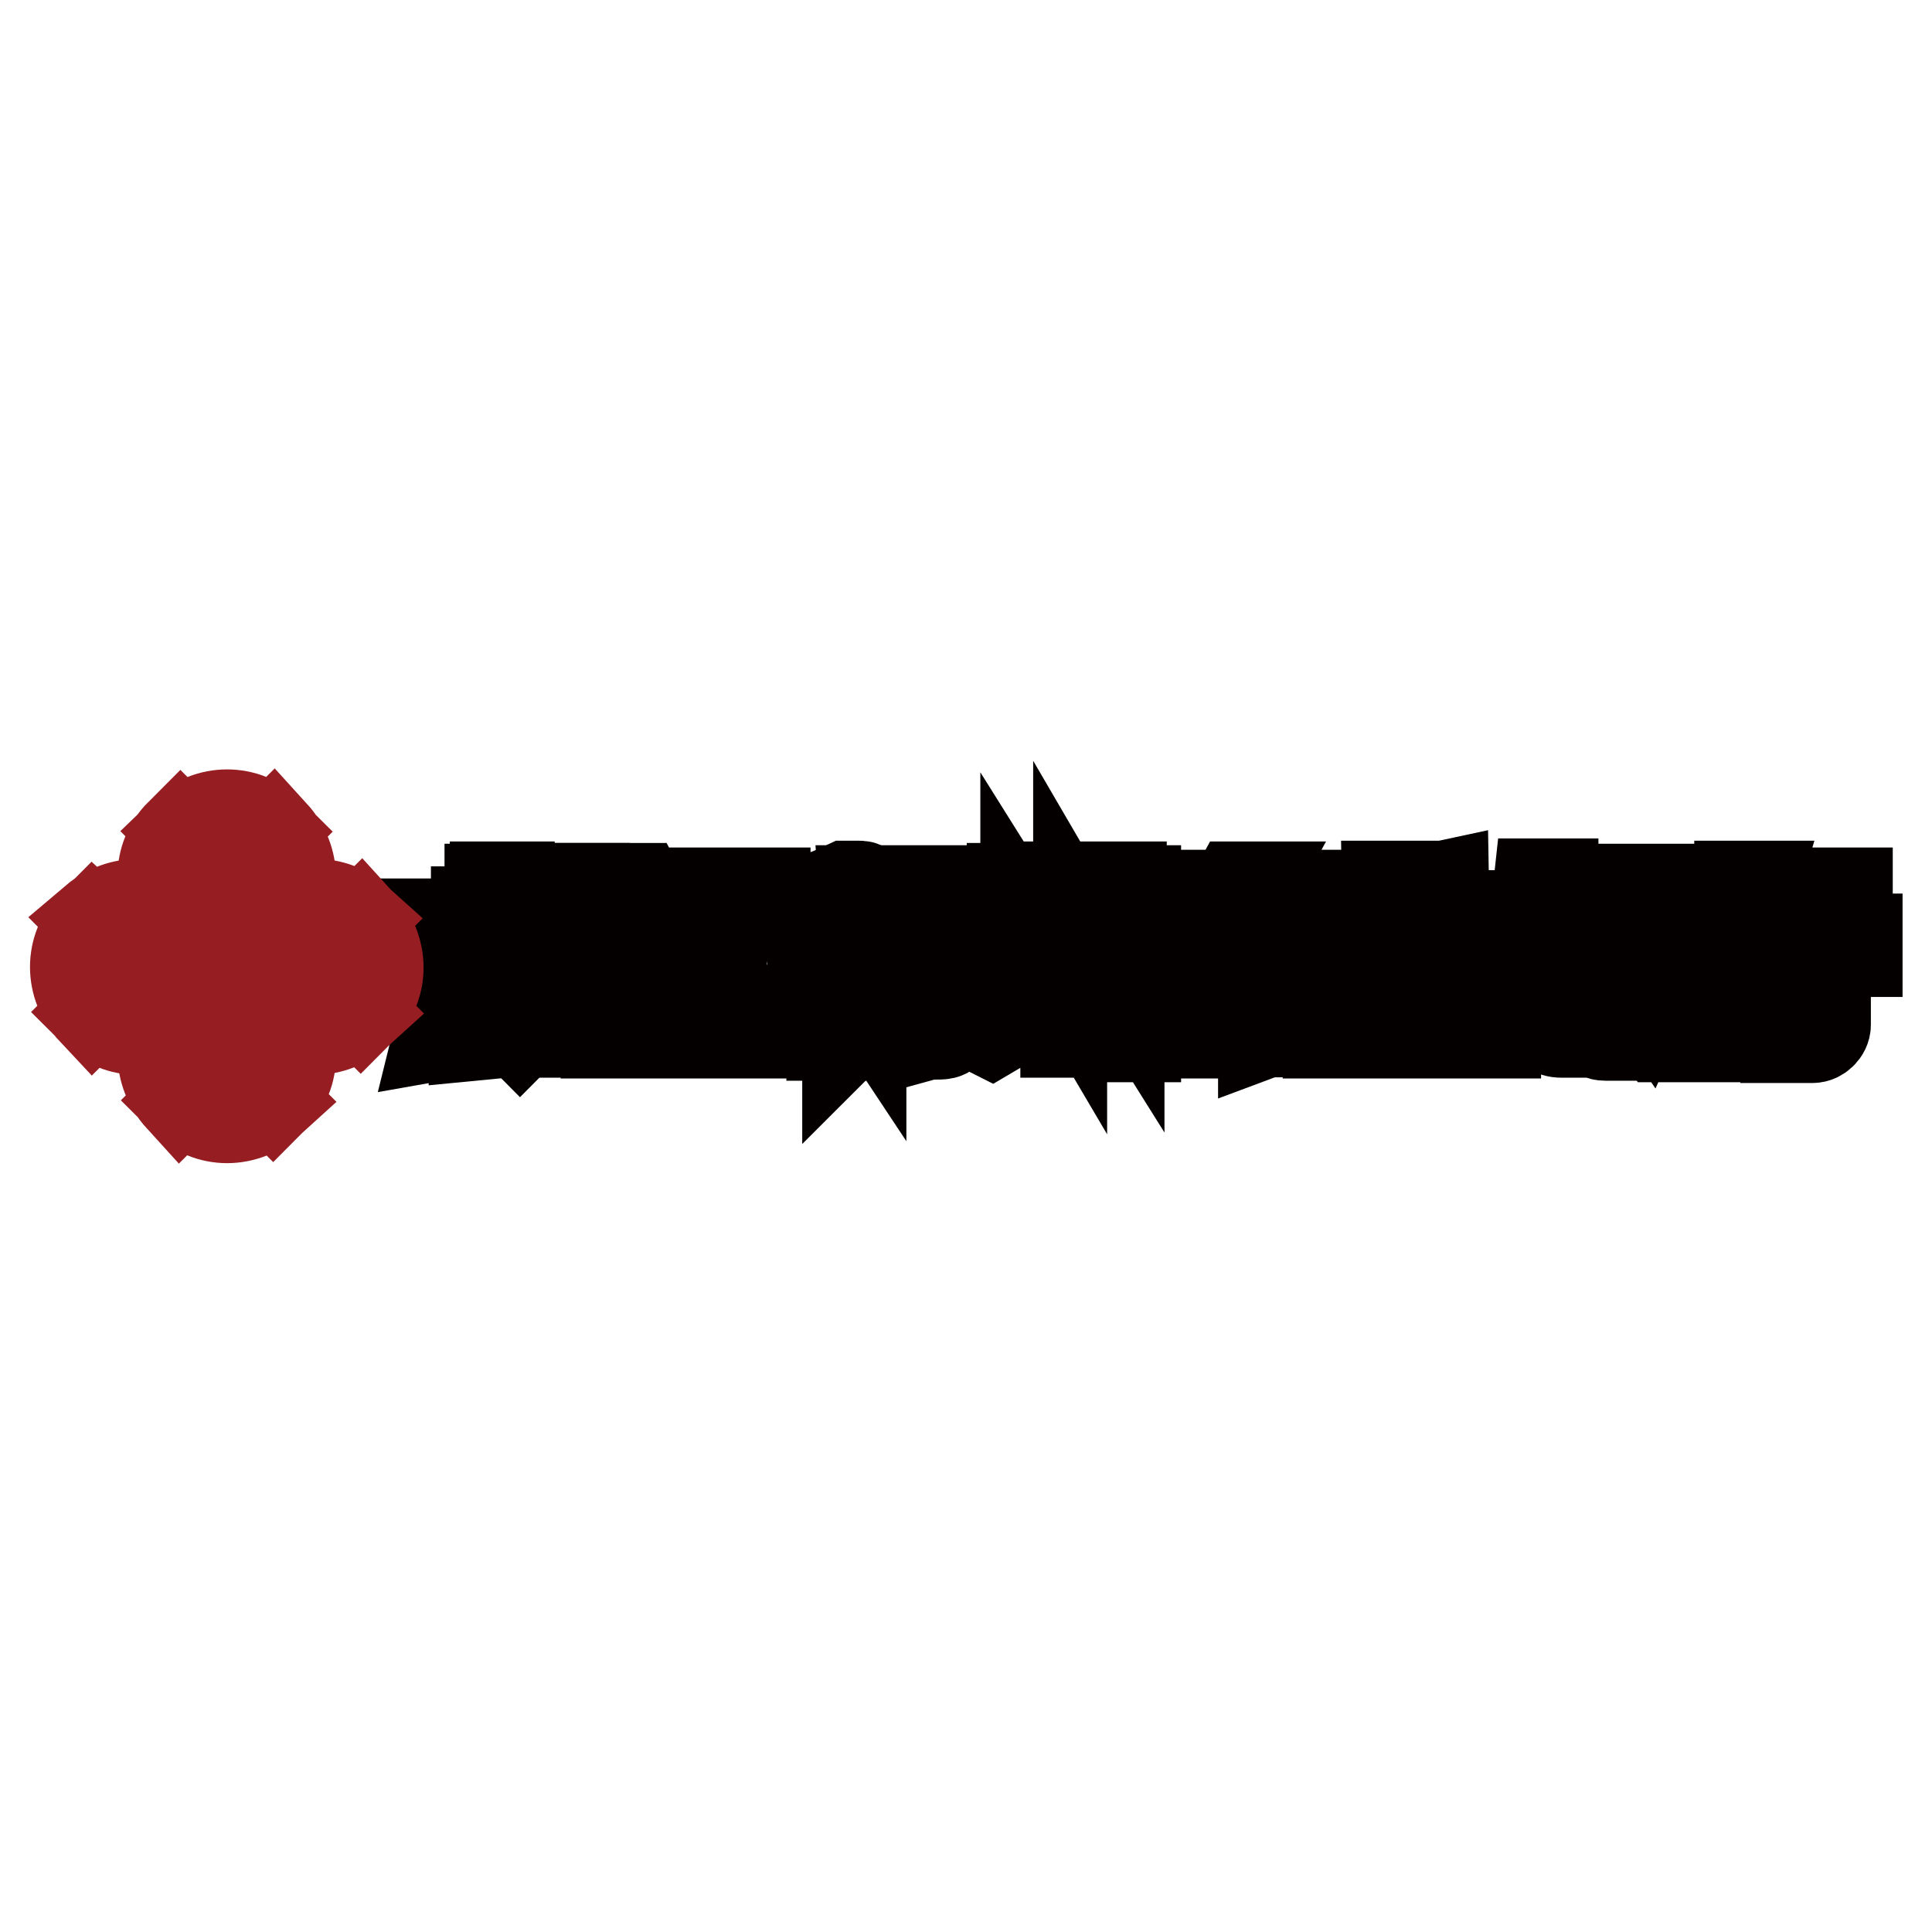
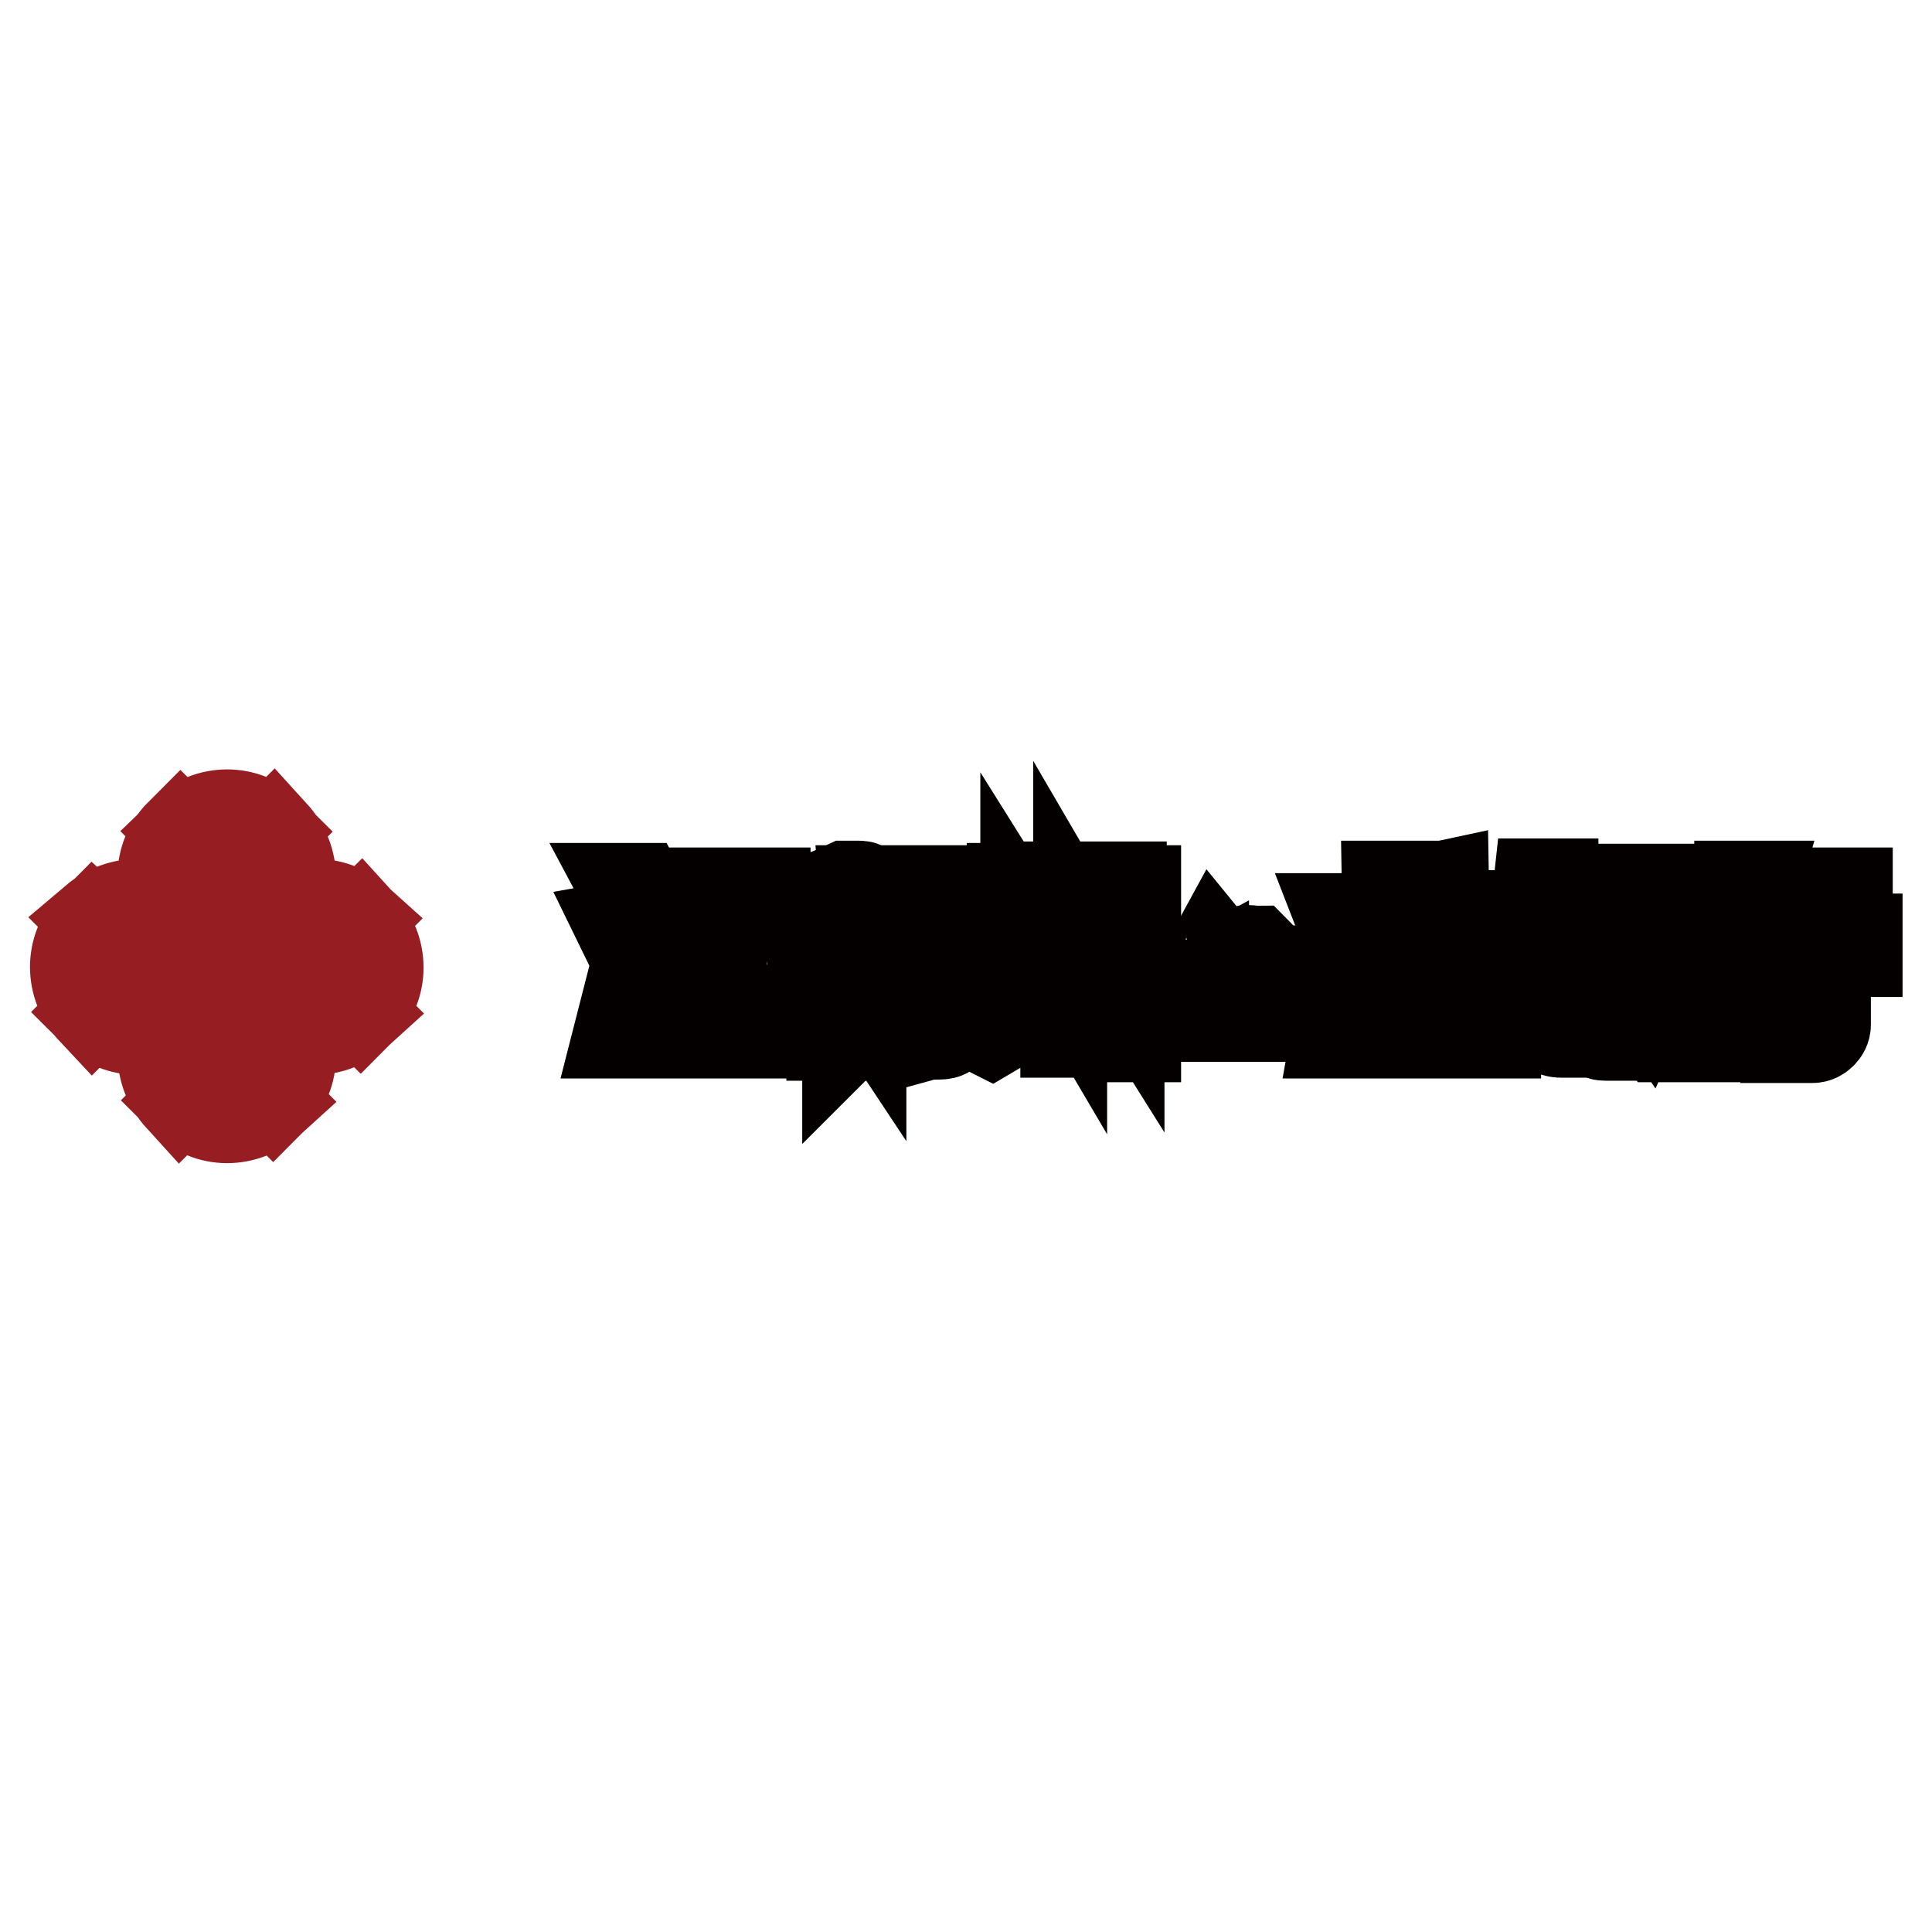
<svg xmlns="http://www.w3.org/2000/svg" version="1.1" x="0px" y="0px" viewBox="0 0 256 256" enable-background="new 0 0 256 256" xml:space="preserve">
  <g>
    <path stroke-width="12" fill-opacity="0" stroke="#040000" d="M231.6,122.2c-0.6,0.6-1.1,2.2-2.8,3.6c-0.8,0.8-1.9,1.4-3.6,1.7v1.9c1.1,0,2.5-0.8,3.3-1.4v9.2h1.7v-10.3 c1.4-1.1,2.8-3.1,3.1-4.7H231.6L231.6,122.2z M233.5,124.1v1.7h6.7v8.6c0,0.8,0,1.4-0.8,1.4h-2.8v1.7h3.6c0.8,0,1.7-0.8,1.7-1.7 v-9.7h4.2v-1.7h-12.5V124.1z M234.3,118.3h10.5v1.7h-10.5V118.3z M228.8,122.7c1.9-1.4,3.1-3.6,3.6-5.3h-1.9c0,0.6-0.6,1.7-1.7,2.8 c-0.8,1.1-1.9,1.9-3.6,2.2v1.9C226.6,124.1,227.7,123.6,228.8,122.7z M219.1,133.3l2.5-4.4h-1.9l-1.4,3.1l-1.7-2.5l-0.8-0.8 l-1.4,0.3l2.2,3.1l3.6,5.3h1.7L219.1,133.3z" />
    <path stroke-width="12" fill-opacity="0" stroke="#040000" d="M213,134.7v-6.9h7.5c0.6,0,1.1-0.3,1.1-1.4v-5v-3.6h-10.3v15.8c0,2.5,0,3.6,1.4,3.6h3.1v-1.7h-2.2 C212.7,135.5,212.7,135.2,213,134.7L213,134.7z M212.7,119.4h7.2v2.8h-7.2V119.4z M212.7,123.6h7.2v3.1h-7.2V123.6z M206.9,124.9 h3.1v-1.7h-6.4c0.8-0.8,1.4-1.9,1.9-3.3h4.4v-1.7h-4.4c0-0.3,0.3-0.6,0.3-1.1h-1.9c-0.3,2.8-1.4,4.7-3.1,5.8v1.7 c0.6-0.3,0.8-0.6,1.4-0.8v0.8h2.8v3.3h-2.8v1.7h2.8v3.6c0,1.1-0.6,3.6,1.9,3.6h2.5v-1.7c-1.1,0-3.1,0.3-3.1-0.3v-5.6h3.1v-1.7h-3.1 v-2.8H206.9z" />
    <path stroke-width="12" fill-opacity="0" stroke="#040000" d="M193.5,129.9c0.6-0.3,0.8-0.6,1.1-1.1c1.4-1.7,2.2-4.4,2.5-7.5h-1.7c0,1.4-0.3,2.5-0.8,3.6 c-0.3,0.8-0.6,1.7-1.1,2.5c-0.3,0.6-0.8,0.8-1.1,1.1c0,0.6,0,1.1,0.3,1.7C193,130.5,193.3,130.2,193.5,129.9L193.5,129.9z" />
    <path stroke-width="12" fill-opacity="0" stroke="#040000" d="M194.7,135.2h-3.1l-0.3-17.8l-1.4,0.3v17.5h-4.2v-17.8h-1.9l0.3,17.8h-6.7l-0.3,1.7h21.1v-1.7H194.7z" />
    <path stroke-width="12" fill-opacity="0" stroke="#040000" d="M181.3,130.8l0.6-0.3h1.4l-1.4-3.6l-1.4-3.3l-0.6-1.9h-2.2l2.8,7.2L181.3,130.8z" />
    <path stroke-width="12" fill-opacity="0" stroke="#040000" d="M167.7,131.6v-2.5l2.5,0.8v-1.4c-2.2-0.3-2.8-1.4-3.9-2.5c-0.6,0-1.4-0.3-1.9,0.3c0.6,1.1,1.7,2.2,3.1,3.1 h-7.8c1.7-0.8,3.1-2.2,3.1-3.3c-0.6-0.3-1.4,0.3-1.9-0.3c-0.6,1.1-1.4,2.5-3.9,2.8v1.4c0.6,0.3,1.4,0,2.5-0.6v5.3h8 C167.7,133.6,167.7,132.4,167.7,131.6L167.7,131.6z M166.1,133h-4.7v-2.5h4.7V133z" />
-     <path stroke-width="12" fill-opacity="0" stroke="#040000" d="M168,121.3c-0.8-0.3-0.6-0.6-1.4-0.8c-0.3,0.8-1.4,1.7-1.7,2.8h-2.2c-0.3-0.3-1.1-1.7-1.9-2.8 c-0.6,0.3-0.8,0.3-1.4,0.6c0.6,0.6,0.6,1.1,0.8,1.9h-5v13.9h1.7v-12.5h13.9v10c0,0.8-0.3,0.8-0.6,0.8h-2.8v1.7 c0.8-0.3,3.1,0,3.9-0.3c0.6-0.3,1.1-0.8,1.1-1.7v-8.9V123h-5.6C167.4,122.2,167.7,121.9,168,121.3z M170.5,118.6H165l0.6-1.1h-1.7 l-0.6,1.1h-9.4v1.7h20.8v-1.7H170.5L170.5,118.6z" />
    <path stroke-width="12" fill-opacity="0" stroke="#040000" d="M148.3,117.5v11.7l-4.2-6.7h-1.7v-5h-1.7v10.8l-3.3-5.6h-1.7v-1.7c0-0.8,0-1.9,0.3-3.3h-1.9v10 c0,2.2,0.3,4.2-0.8,5.5c-0.8,1.7-1.7,1.7-2.2,1.9c0.3,0.6-0.3,1.4,0.3,1.7c1.9-1.1,3.3-2.5,4.2-4.4c0.6-1.7,0.3-3.3,0.3-5v-4.2 l4.2,6.7l1.1-0.3v7.2h1.7V123l4.2,7.2l1.7-0.3v7.5h1.7V118h-1.9V117.5z" />
    <path stroke-width="12" fill-opacity="0" stroke="#040000" d="M133.6,125.8c0.3-1.1,0-1.9,0-3.1h-1.4c0,1.1,0,2.5-0.3,3.9c-0.3,1.4-1.1,1.7-1.7,2.5 c0.3,0.6,0.3,0.8,0.3,1.4C132.5,129.9,133.3,126.9,133.6,125.8z" />
    <path stroke-width="12" fill-opacity="0" stroke="#040000" d="M123.3,130.8v-2.5h-6.1v5.3h6.1V130.8z M121.7,132.4h-2.8v-2.8h2.8V132.4z" />
    <path stroke-width="12" fill-opacity="0" stroke="#040000" d="M120.3,118h-5.8c0.3,4.2,0,8,0,11.9c0,1.1,0,2.5-0.6,3.6c-0.3,0.6-0.6,0.8-0.8,1.1l-0.8,0.8v1.7 c0.3-0.3,0.6-0.3,0.8-0.6c0.8-0.6,1.7-1.1,2.2-2.2c1.4-1.1,0.8-4.7,0.8-6.4v-8h8.6v14.2c0,0.6,0,1.4-0.3,1.4h-2.2 c0.3,0.6,0,0.8,0.3,1.7c1.1-0.3,2.2,0,2.8-0.3c0.6-0.3,0.8-1.1,0.8-2.2v-13V118H120.3z" />
    <path stroke-width="12" fill-opacity="0" stroke="#040000" d="M116.9,125.5v1.4c0.6,0,1.7-0.3,2.5-0.3h2.2c0.8,0,1.4,0,1.9,0.3v-1.4h-2.5v-1.9c1.1,0,1.9,0,2.2,0.3v-1.4 h-2.2v-2.2h-1.4v2.2h-2.2v1.4c0.3,0,1.1-0.3,2.2-0.3v1.9C118.9,125.5,117.5,125.8,116.9,125.5z M111.1,127.2 c0.3,0.6,1.4,2.2,2.2,3.1c0.3,0.6,0.6,0.8,0.8,1.1v-2.8c-0.3-0.6-0.6-0.8-0.6-1.4c-0.8-1.1-1.4-1.7-1.9-2.2v-1.1h2.5v-1.7h-2.5 v-2.8c0.8,0,1.4-0.6,2.2-1.1l0.6-0.6c0-0.3-0.3-0.3-0.6-0.3h-1.7c-1.7,0.8-3.6,1.7-5.3,1.7c0.3,0.6,0,1.1,0.3,1.4 c0.6,0,1.7-0.3,2.8-0.3v2.2h-3.1l0.3,1.7c1.1,0,2.2-0.3,3.1-0.3c-0.3,1.1-0.8,3.3-1.7,4.7c-0.8,1.4-1.4,2.2-2.2,3.1 c0.6,0.6,0.8,1.1,1.4,1.7c0.8-1.7,1.9-3.1,2.5-4.7v8.6h1.7v-10H111.1z" />
    <path stroke-width="12" fill-opacity="0" stroke="#040000" d="M88.1,118.3h13.3v1.4h-5.8v15.5h6.7v1.7H87.5v-1.7h6.7v-15.5h-6.1V118.3z M84.2,128.3h1.9l-2.2,8.6H82 L84.2,128.3z M82.2,122.7l1.7-0.3l2.2,4.4h-1.9L82.2,122.7z M82.8,117.7h1.9l2.2,4.2l-1.7,0.3L82.8,117.7z" />
-     <path stroke-width="12" fill-opacity="0" stroke="#040000" d="M58.1,122.4l2.2,4.4H62l-2.2-4.4H58.1z M58.9,117.7l1.9,4.2l1.9,0.3l-2.2-4.4H58.9z M58.1,137.2l1.7-0.3 l2.2-8.3l-1.7-0.3L58.1,137.2z M70,127.7v-1.7l-2.5,1.4v-5H70v-1.7h-2.5V120v-2.5h-1.9v3.3h-2.5v1.7h2.5v6.1l-2.8,1.7l0.3,1.4 l2.5-1.7v4.4c0,0.6-0.3,1.1-0.6,1.1h-2.2v1.7l3.1-0.3c0.6,0,1.1-1.1,1.1-1.9v-5.8L70,127.7z" />
-     <path stroke-width="12" fill-opacity="0" stroke="#040000" d="M72.5,122.4v-3.3h6.4l-0.3-1.4h-7.5l-0.3,6.9v6.7c0,2.8-0.6,3.1-1.4,3.6l-1.1,0.6c0,0,0.3,1.1,0.6,1.4 c0,0,0.3-0.3,0.6-0.3c1.1-0.6,1.9-1.4,2.5-3.1c0.3-1.1,0-3.1,0.3-4.2v-5.8H75v13.3H77v-13.3h1.7v-1.1H72.5z" />
    <path stroke-width="12" fill-opacity="0" stroke="#961e23" d="M27.8,114.4l-3.9-3.9c-3.1,3.1-3.1,8,0,11.4l3.9-3.9C28.4,116.9,28.4,115.5,27.8,114.4z M28.4,118.3 l-3.9,3.9c3.1,3.1,8,3.1,11.4,0l-3.9-3.9C30.6,118,29.5,118,28.4,118.3z M32.3,118l3.9,3.9c3.1-3.1,3.1-8,0-11.4l-3.9,3.9 C32,115.5,32,116.9,32.3,118z M24.5,110.2l3.9,3.9c1.1,0.3,2.2,0.3,3.3,0l3.9-3.9C32.6,107.2,27.6,107.2,24.5,110.2z" />
    <path stroke-width="12" fill-opacity="0" stroke="#961e23" d="M39.8,126.1l-3.9-3.6c-3.1,3.1-3.1,8.1,0,11.4l3.9-3.9C40,128.6,40,127.4,39.8,126.1z M40,130.2l-3.9,3.9 c3.1,3.1,8,3.1,11.4,0l-3.9-3.9C42.5,129.7,41.2,129.7,40,130.2z M43.9,129.9l3.9,3.9c3.1-3.1,3.1-8,0-11.4l-3.9,3.9 C43.7,127.4,43.7,128.6,43.9,129.9z M36.2,121.9l3.9,3.9c1.1,0.3,2.2,0.3,3.3,0l3.9-3.9C44.2,119.1,39.5,119.1,36.2,121.9z" />
    <path stroke-width="12" fill-opacity="0" stroke="#961e23" d="M16.2,126.1l-3.9-3.6c-3.1,3.1-3.1,8.1,0,11.4l3.9-3.9C16.5,128.6,16.5,127.4,16.2,126.1z M16.5,130.2 l-3.9,3.9c3.1,3.1,8,3.1,11.4,0l-3.9-3.9C19,129.7,17.6,129.7,16.5,130.2z M20.6,129.9l3.9,3.9c3.1-3.1,3.1-8,0-11.4l-3.9,3.9 C20.1,127.4,20.1,128.6,20.6,129.9z M12.6,121.9l3.9,3.9c1.1,0.3,2.2,0.3,3.3,0l3.9-3.9C20.9,119.1,15.9,119.1,12.6,121.9z" />
    <path stroke-width="12" fill-opacity="0" stroke="#961e23" d="M27.8,138l-3.9-3.9c-3.1,3.1-3.1,8,0,11.4l3.9-3.9C28.4,140.5,28.4,139.1,27.8,138z M28.4,141.9l-3.9,3.9 c3.1,3.1,8,3.1,11.4,0l-3.9-3.9C30.6,141.6,29.5,141.6,28.4,141.9z M32.3,141.6l3.9,3.9c3.1-3.1,3.1-8,0-11.4l-3.9,3.9 C32,139.1,32,140.2,32.3,141.6L32.3,141.6z M24.5,133.8l3.9,3.9c1.1,0.3,2.2,0.3,3.3,0l3.9-3.9C32.6,130.8,27.6,130.8,24.5,133.8z" />
  </g>
</svg>